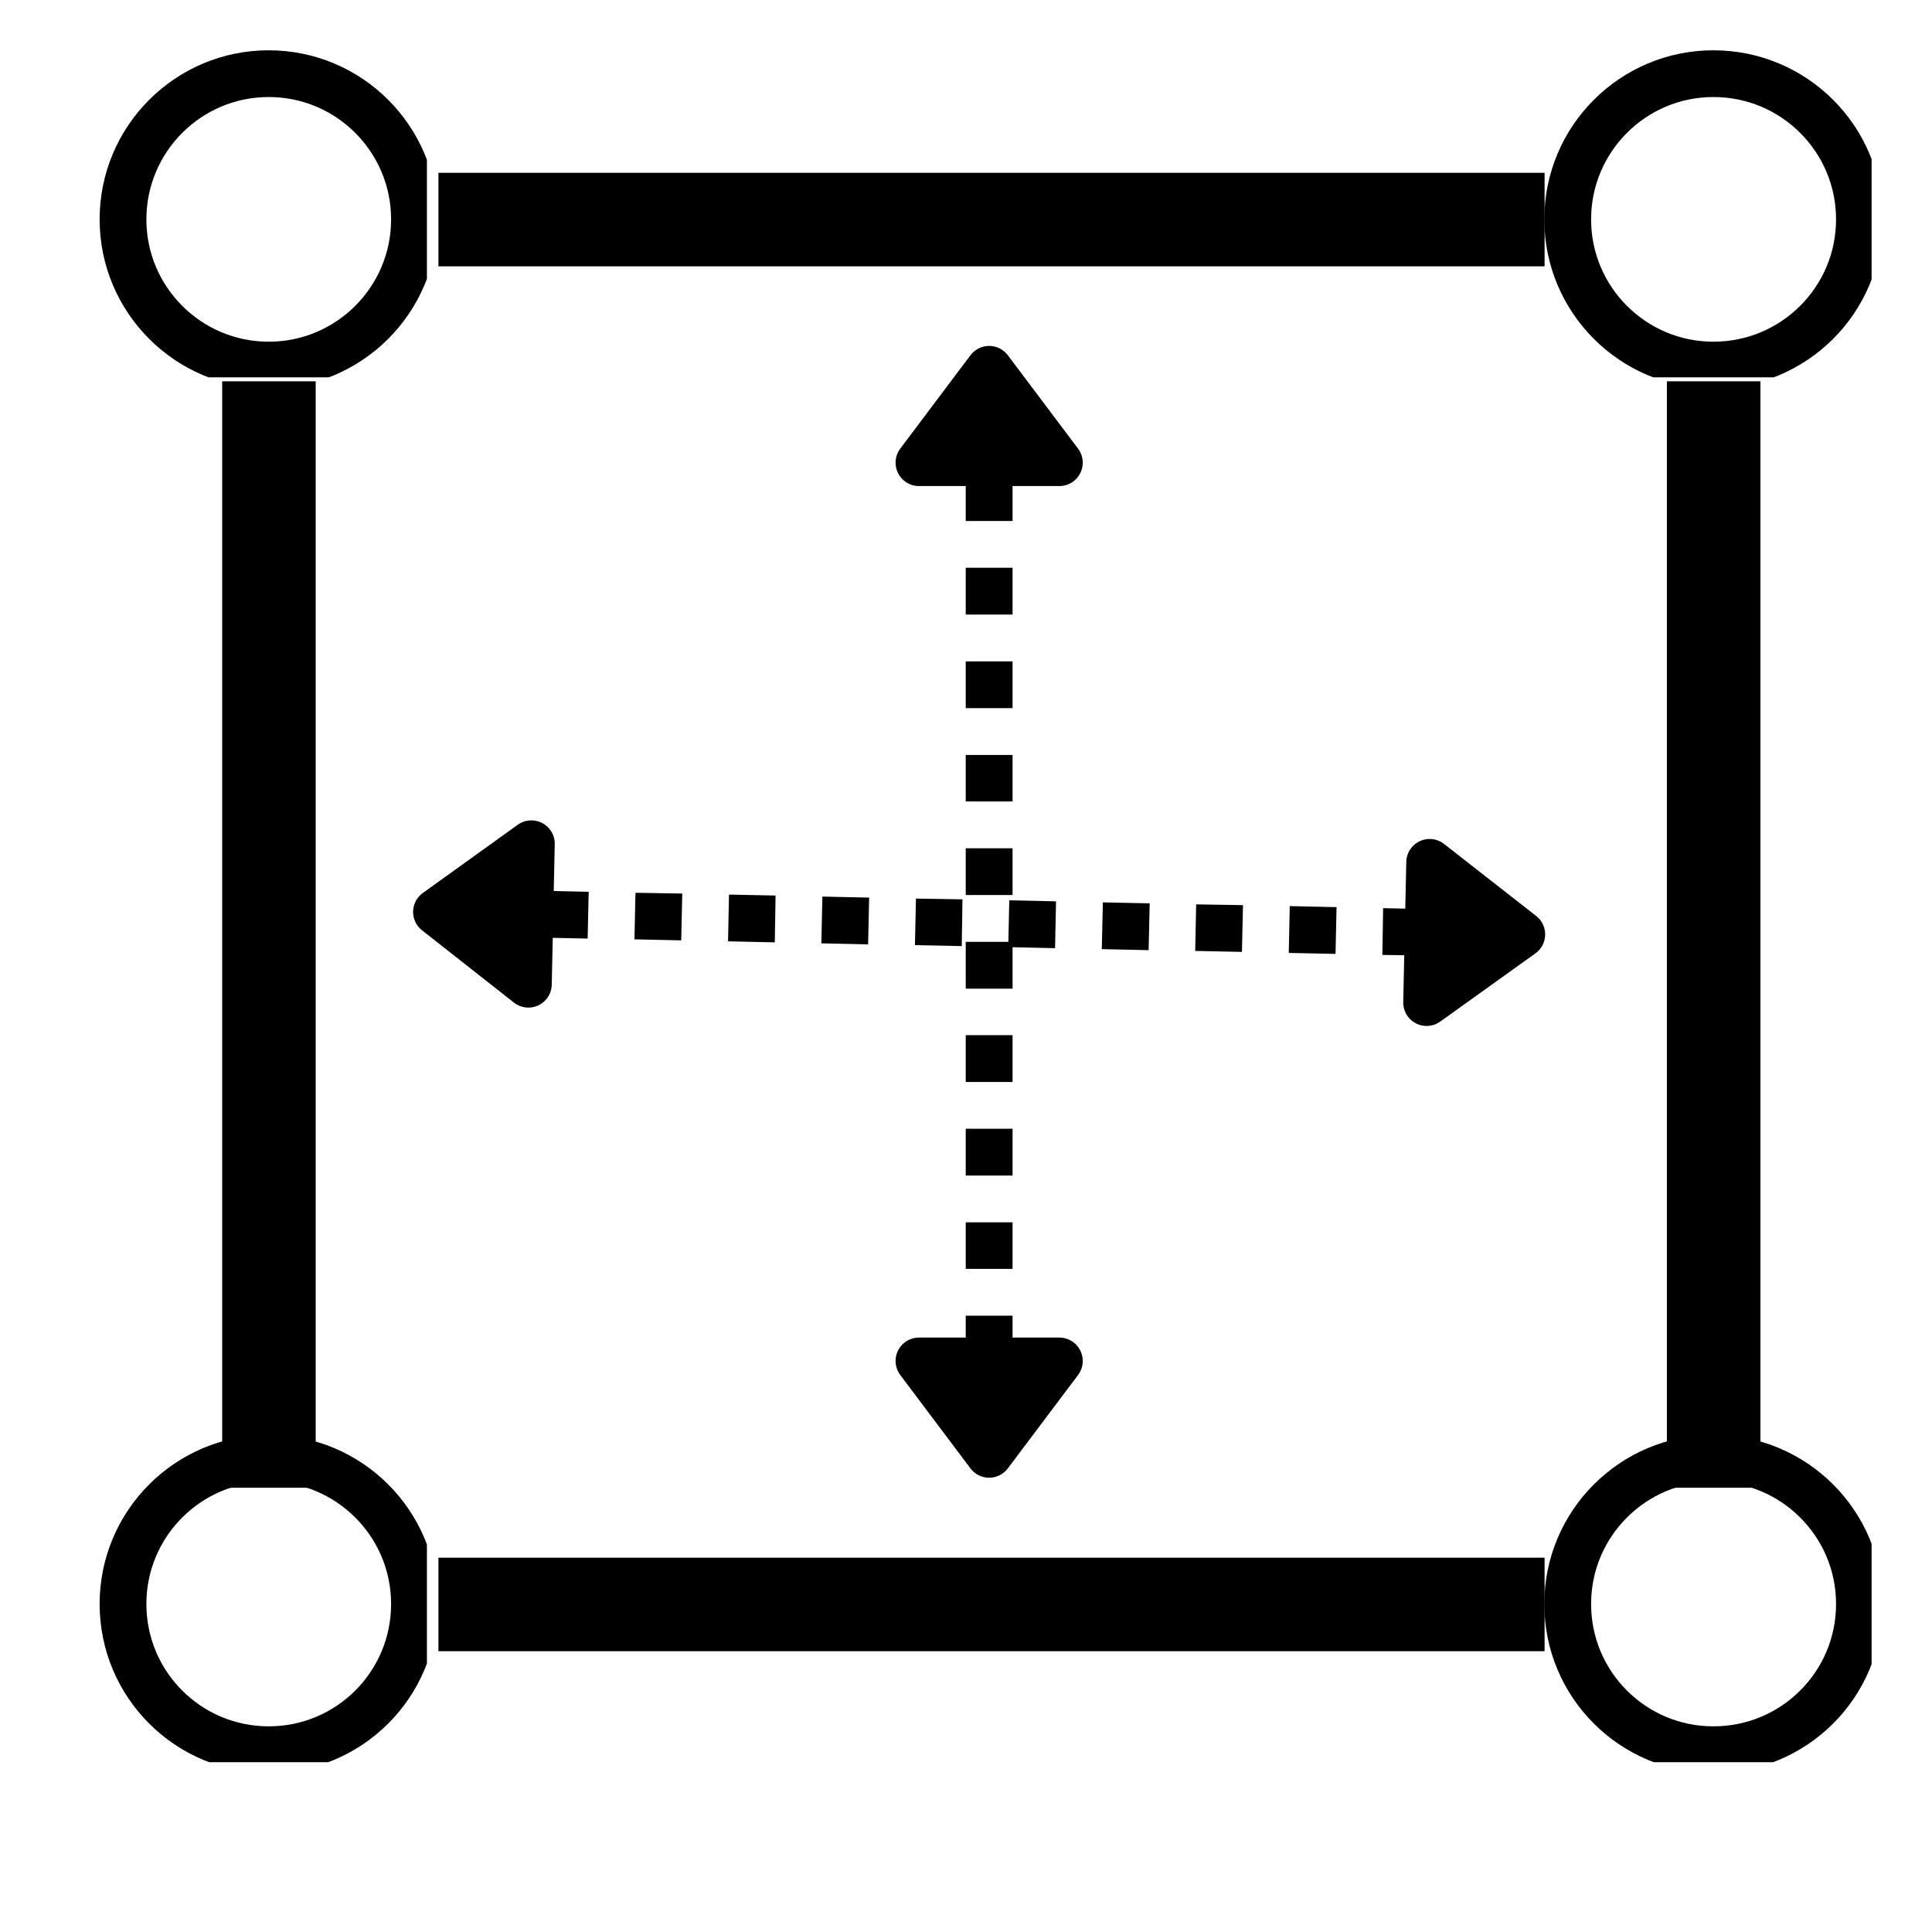
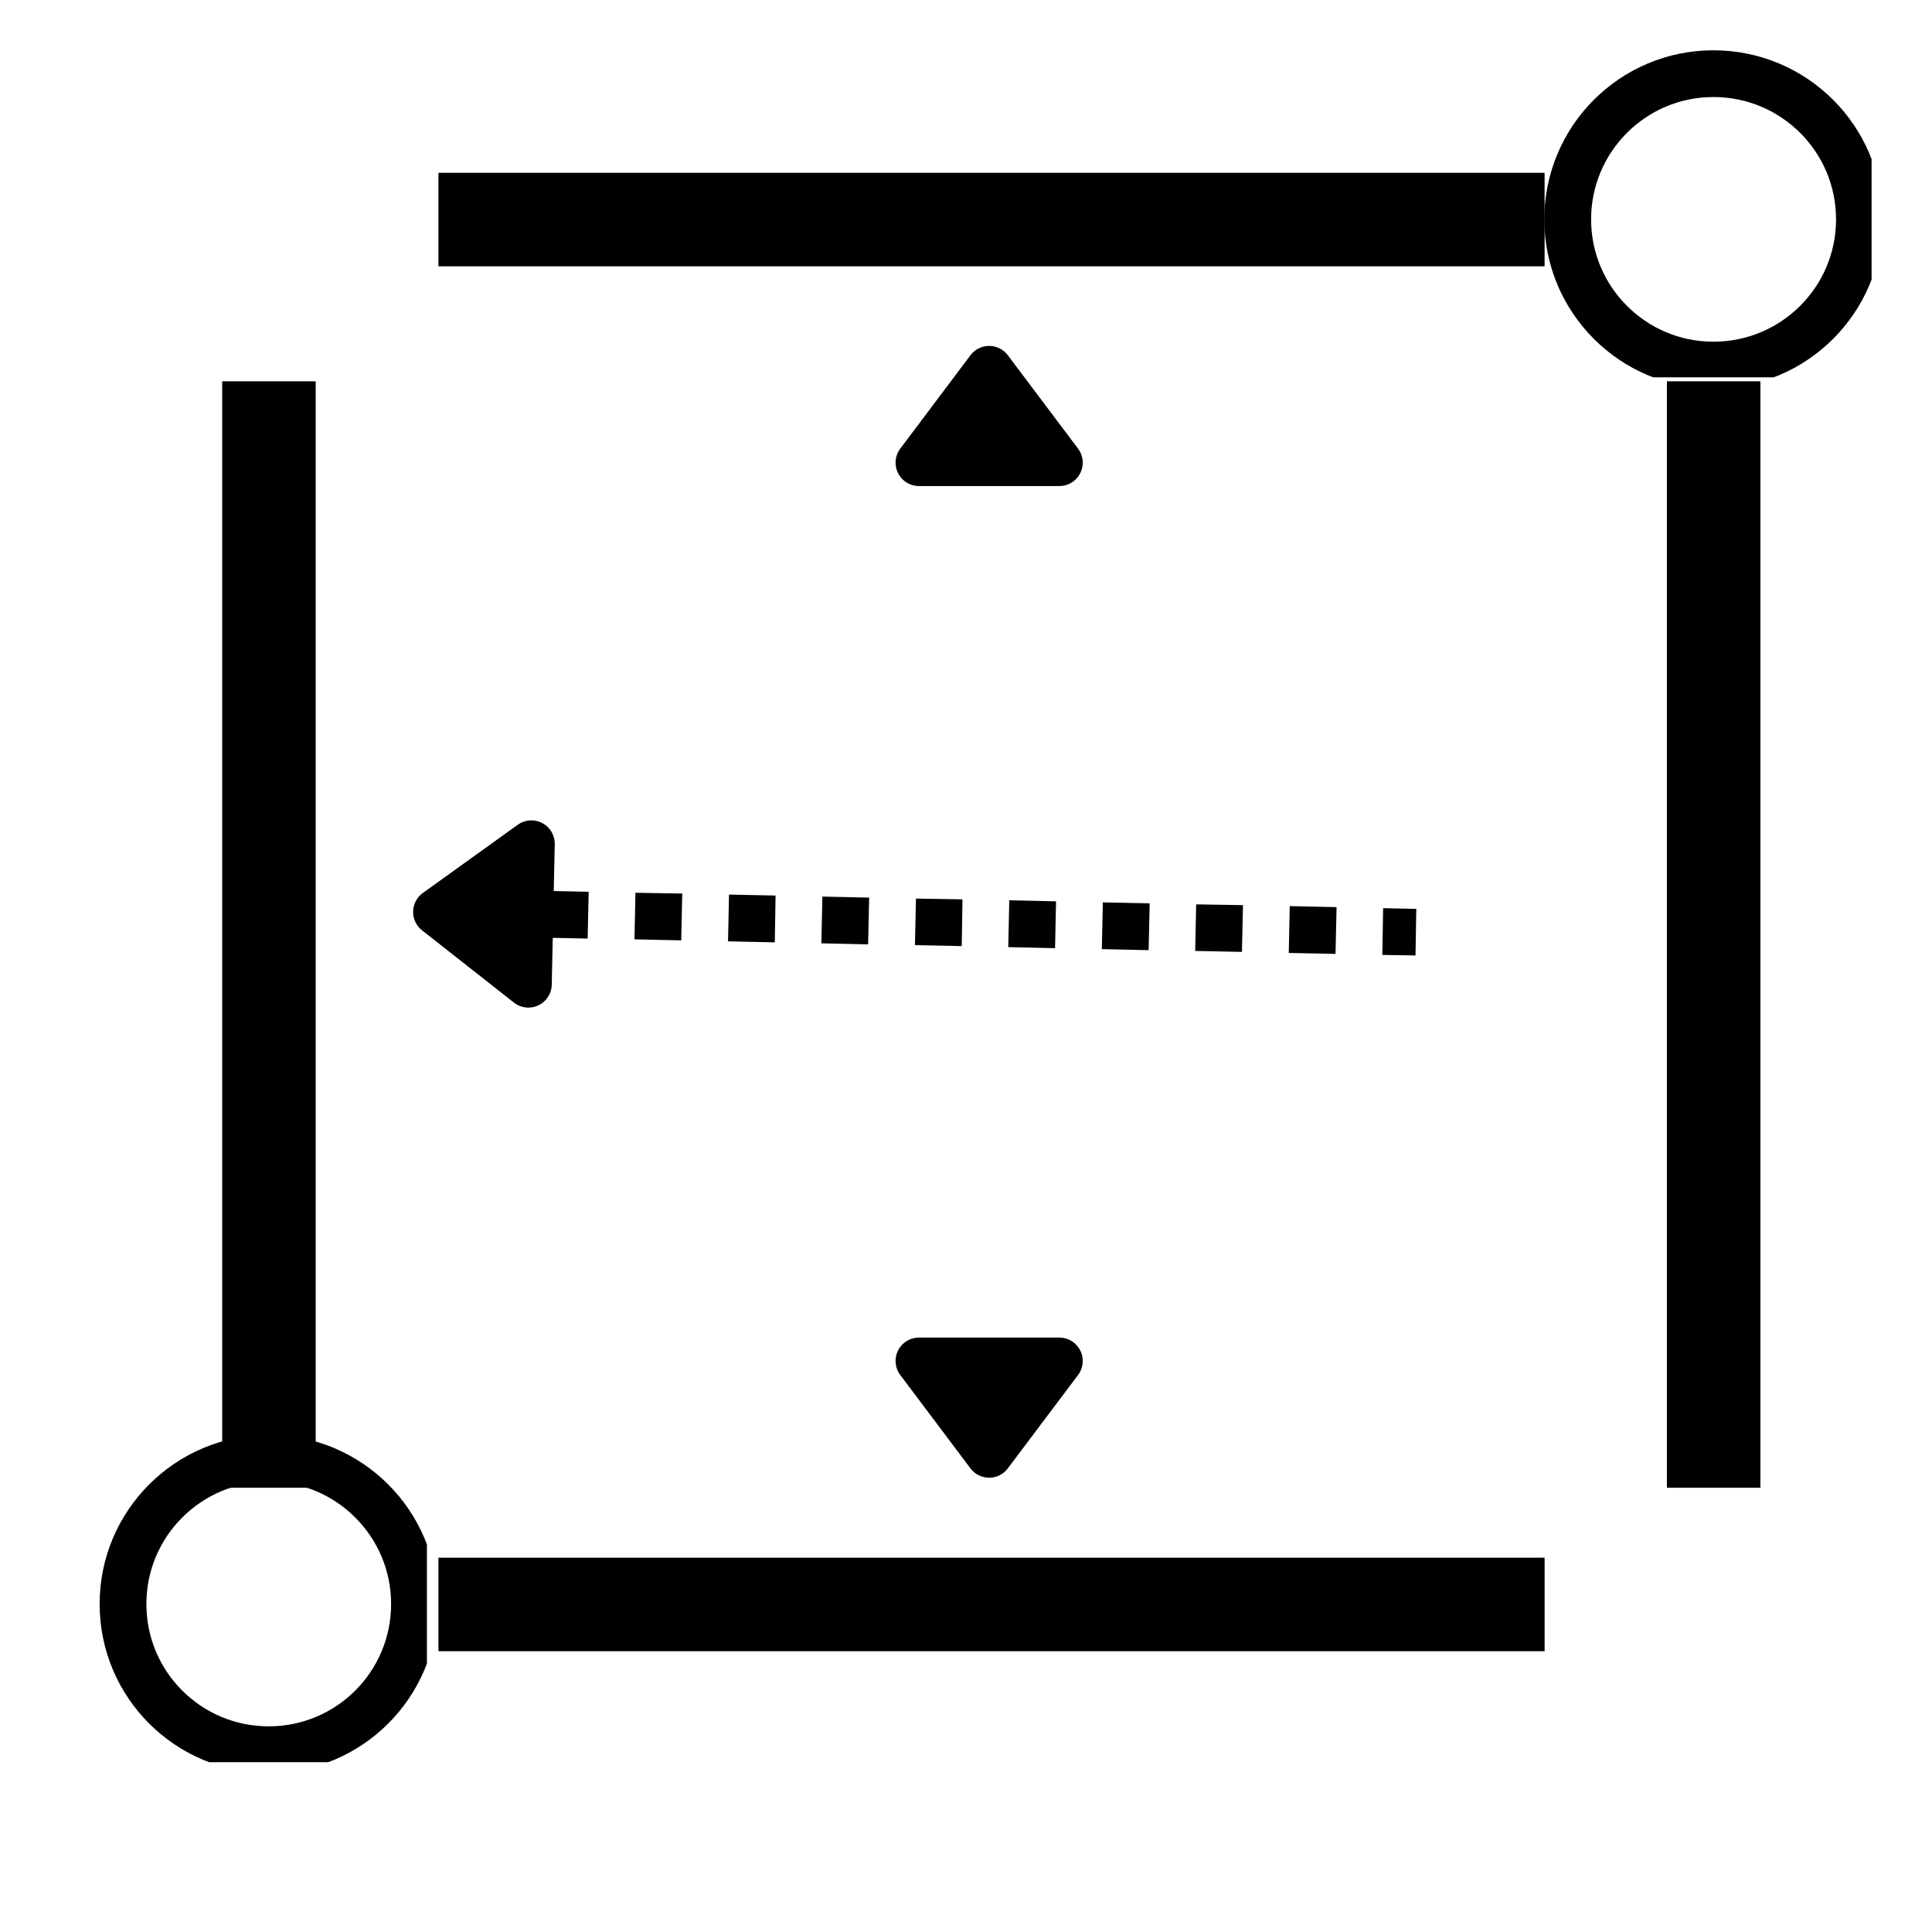
<svg xmlns="http://www.w3.org/2000/svg" width="40" zoomAndPan="magnify" viewBox="0 0 30 30" height="40" preserveAspectRatio="xMidYMid meet" version="1.0">
  <defs>
    <clipPath id="feefb2b6f7">
-       <path d="M 1.547 0.781 L 6.629 0.781 L 6.629 5.859 L 1.547 5.859 Z M 1.547 0.781 " clip-rule="nonzero" />
-     </clipPath>
+       </clipPath>
    <clipPath id="338704d173">
-       <path d="M 4.172 0.781 C 2.723 0.781 1.547 1.957 1.547 3.406 C 1.547 4.855 2.723 6.031 4.172 6.031 C 5.621 6.031 6.797 4.855 6.797 3.406 C 6.797 1.957 5.621 0.781 4.172 0.781 Z M 4.172 0.781 " clip-rule="nonzero" />
-     </clipPath>
+       </clipPath>
    <clipPath id="6dc7455b0e">
      <path d="M 1.547 22.281 L 6.629 22.281 L 6.629 27.363 L 1.547 27.363 Z M 1.547 22.281 " clip-rule="nonzero" />
    </clipPath>
    <clipPath id="e5670881d5">
      <path d="M 4.172 22.281 C 2.723 22.281 1.547 23.457 1.547 24.906 C 1.547 26.359 2.723 27.531 4.172 27.531 C 5.621 27.531 6.797 26.359 6.797 24.906 C 6.797 23.457 5.621 22.281 4.172 22.281 Z M 4.172 22.281 " clip-rule="nonzero" />
    </clipPath>
    <clipPath id="f5e3c9a081">
      <path d="M 23.98 22.281 L 29.062 22.281 L 29.062 27.363 L 23.98 27.363 Z M 23.98 22.281 " clip-rule="nonzero" />
    </clipPath>
    <clipPath id="eee90fdd74">
-       <path d="M 26.605 22.281 C 25.156 22.281 23.98 23.457 23.98 24.906 C 23.98 26.359 25.156 27.531 26.605 27.531 C 28.059 27.531 29.234 26.359 29.234 24.906 C 29.234 23.457 28.059 22.281 26.605 22.281 Z M 26.605 22.281 " clip-rule="nonzero" />
-     </clipPath>
+       </clipPath>
    <clipPath id="9f518af1d1">
      <path d="M 23.98 0.781 L 29.062 0.781 L 29.062 5.859 L 23.98 5.859 Z M 23.98 0.781 " clip-rule="nonzero" />
    </clipPath>
    <clipPath id="ecd7600d0c">
      <path d="M 26.605 0.781 C 25.156 0.781 23.98 1.957 23.98 3.406 C 23.98 4.855 25.156 6.031 26.605 6.031 C 28.059 6.031 29.234 4.855 29.234 3.406 C 29.234 1.957 28.059 0.781 26.605 0.781 Z M 26.605 0.781 " clip-rule="nonzero" />
    </clipPath>
  </defs>
  <path stroke-linecap="butt" transform="matrix(0.726, 0, 0, 0.726, 6.808, 2.685)" fill="none" stroke-linejoin="miter" d="M 0 0.998 L 23.659 0.998 " stroke="#000000" stroke-width="2" stroke-opacity="1" stroke-miterlimit="4" />
  <path stroke-linecap="butt" transform="matrix(0.726, -0, 0, 0.726, 6.808, 24.187)" fill="none" stroke-linejoin="miter" d="M 0 1.001 L 23.659 1.001 " stroke="#000000" stroke-width="2" stroke-opacity="1" stroke-miterlimit="4" />
  <path stroke-linecap="butt" transform="matrix(0, -0.726, 0.726, 0, 3.45, 23.101)" fill="none" stroke-linejoin="miter" d="M -0.001 1 L 23.664 1 " stroke="#000000" stroke-width="2" stroke-opacity="1" stroke-miterlimit="4" />
  <path stroke-linecap="butt" transform="matrix(0, -0.726, 0.726, 0, 25.885, 23.101)" fill="none" stroke-linejoin="miter" d="M -0.001 0.998 L 23.664 0.998 " stroke="#000000" stroke-width="2" stroke-opacity="1" stroke-miterlimit="4" />
  <g clip-path="url(#feefb2b6f7)">
    <g clip-path="url(#338704d173)">
-       <path stroke-linecap="butt" transform="matrix(0.726, 0, 0, 0.726, 1.547, 0.78)" fill="none" stroke-linejoin="miter" d="M 3.617 0.001 C 1.62 0.001 0 1.621 0 3.618 C 0 5.614 1.62 7.234 3.617 7.234 C 5.614 7.234 7.234 5.614 7.234 3.618 C 7.234 1.621 5.614 0.001 3.617 0.001 Z M 3.617 0.001 " stroke="#000000" stroke-width="2" stroke-opacity="1" stroke-miterlimit="4" />
+       <path stroke-linecap="butt" transform="matrix(0.726, 0, 0, 0.726, 1.547, 0.78)" fill="none" stroke-linejoin="miter" d="M 3.617 0.001 C 0 5.614 1.62 7.234 3.617 7.234 C 5.614 7.234 7.234 5.614 7.234 3.618 C 7.234 1.621 5.614 0.001 3.617 0.001 Z M 3.617 0.001 " stroke="#000000" stroke-width="2" stroke-opacity="1" stroke-miterlimit="4" />
    </g>
  </g>
  <g clip-path="url(#6dc7455b0e)">
    <g clip-path="url(#e5670881d5)">
      <path stroke-linecap="butt" transform="matrix(0.726, 0, 0, 0.726, 1.547, 22.282)" fill="none" stroke-linejoin="miter" d="M 3.617 -0.001 C 1.62 -0.001 0 1.619 0 3.615 C 0 5.617 1.62 7.232 3.617 7.232 C 5.614 7.232 7.234 5.617 7.234 3.615 C 7.234 1.619 5.614 -0.001 3.617 -0.001 Z M 3.617 -0.001 " stroke="#000000" stroke-width="2" stroke-opacity="1" stroke-miterlimit="4" />
    </g>
  </g>
  <g clip-path="url(#f5e3c9a081)">
    <g clip-path="url(#eee90fdd74)">
      <path stroke-linecap="butt" transform="matrix(0.726, 0, 0, 0.726, 23.982, 22.282)" fill="none" stroke-linejoin="miter" d="M 3.614 -0.001 C 1.618 -0.001 -0.002 1.619 -0.002 3.615 C -0.002 5.617 1.618 7.232 3.614 7.232 C 5.617 7.232 7.237 5.617 7.237 3.615 C 7.237 1.619 5.617 -0.001 3.614 -0.001 Z M 3.614 -0.001 " stroke="#000000" stroke-width="2" stroke-opacity="1" stroke-miterlimit="4" />
    </g>
  </g>
  <g clip-path="url(#9f518af1d1)">
    <g clip-path="url(#ecd7600d0c)">
      <path stroke-linecap="butt" transform="matrix(0.726, 0, 0, 0.726, 23.982, 0.78)" fill="none" stroke-linejoin="miter" d="M 3.614 0.001 C 1.618 0.001 -0.002 1.621 -0.002 3.618 C -0.002 5.614 1.618 7.234 3.614 7.234 C 5.617 7.234 7.237 5.614 7.237 3.618 C 7.237 1.621 5.617 0.001 3.614 0.001 Z M 3.614 0.001 " stroke="#000000" stroke-width="2" stroke-opacity="1" stroke-miterlimit="4" />
    </g>
  </g>
  <path fill="#000000" d="M 8.418 13.832 L 9.141 13.848 L 9.125 14.574 L 8.402 14.559 M 9.867 13.863 L 10.594 13.875 L 10.578 14.602 L 9.852 14.586 M 11.32 13.891 L 12.043 13.906 L 12.031 14.633 L 11.305 14.617 M 12.77 13.922 L 13.496 13.938 L 13.48 14.664 L 12.754 14.648 M 14.223 13.953 L 14.945 13.965 L 14.934 14.691 L 14.207 14.676 M 15.672 13.98 L 16.398 13.996 L 16.383 14.723 L 15.656 14.707 M 17.125 14.012 L 17.852 14.027 L 17.836 14.754 L 17.109 14.738 M 18.574 14.043 L 19.301 14.055 L 19.285 14.781 L 18.559 14.766 M 20.027 14.07 L 20.754 14.086 L 20.738 14.812 L 20.012 14.797 M 21.477 14.102 L 21.992 14.113 L 21.98 14.836 L 21.465 14.828 " fill-opacity="1" fill-rule="nonzero" />
  <path stroke-linecap="round" transform="matrix(0.726, 0.015, -0.015, 0.726, 6.421, 13.791)" fill-opacity="1" fill="#000000" fill-rule="nonzero" stroke-linejoin="round" d="M 2.5 -1.001 L 0.502 0.499 L 2.498 2.003 Z M 2.5 -1.001 " stroke="#000000" stroke-width="1" stroke-opacity="1" stroke-miterlimit="4" />
-   <path stroke-linecap="round" transform="matrix(0.726, 0.015, -0.015, 0.726, 6.421, 13.791)" fill-opacity="1" fill="#000000" fill-rule="nonzero" stroke-linejoin="round" d="M 21.713 -1 L 23.714 0.499 L 21.71 1.999 Z M 21.713 -1 " stroke="#000000" stroke-width="1" stroke-opacity="1" stroke-miterlimit="4" />
-   <path fill="#000000" d="M 15.723 7.367 L 15.723 8.09 L 14.996 8.09 L 14.996 7.367 M 15.723 8.816 L 15.723 9.543 L 14.996 9.543 L 14.996 8.816 M 15.723 10.27 L 15.723 10.996 L 14.996 10.996 L 14.996 10.27 M 15.723 11.723 L 15.723 12.445 L 14.996 12.445 L 14.996 11.723 M 15.723 13.172 L 15.723 13.898 L 14.996 13.898 L 14.996 13.172 M 15.723 14.625 L 15.723 15.352 L 14.996 15.352 L 14.996 14.625 M 15.723 16.074 L 15.723 16.801 L 14.996 16.801 L 14.996 16.074 M 15.723 17.527 L 15.723 18.254 L 14.996 18.254 L 14.996 17.527 M 15.723 18.98 L 15.723 19.703 L 14.996 19.703 L 14.996 18.98 M 15.723 20.43 L 15.723 20.945 L 14.996 20.945 L 14.996 20.43 " fill-opacity="1" fill-rule="nonzero" />
  <path stroke-linecap="round" transform="matrix(0, 0.726, -0.726, 0, 15.723, 5.37)" fill-opacity="1" fill="#000000" fill-rule="nonzero" stroke-linejoin="round" d="M 2.499 -1.001 L 0.502 0.501 L 2.499 2.002 Z M 2.499 -1.001 " stroke="#000000" stroke-width="1" stroke-opacity="1" stroke-miterlimit="4" />
  <path stroke-linecap="round" transform="matrix(0, 0.726, -0.726, 0, 15.723, 5.37)" fill-opacity="1" fill="#000000" fill-rule="nonzero" stroke-linejoin="round" d="M 21.712 -1.001 L 23.709 0.501 L 21.712 2.002 Z M 21.712 -1.001 " stroke="#000000" stroke-width="1" stroke-opacity="1" stroke-miterlimit="4" />
</svg>